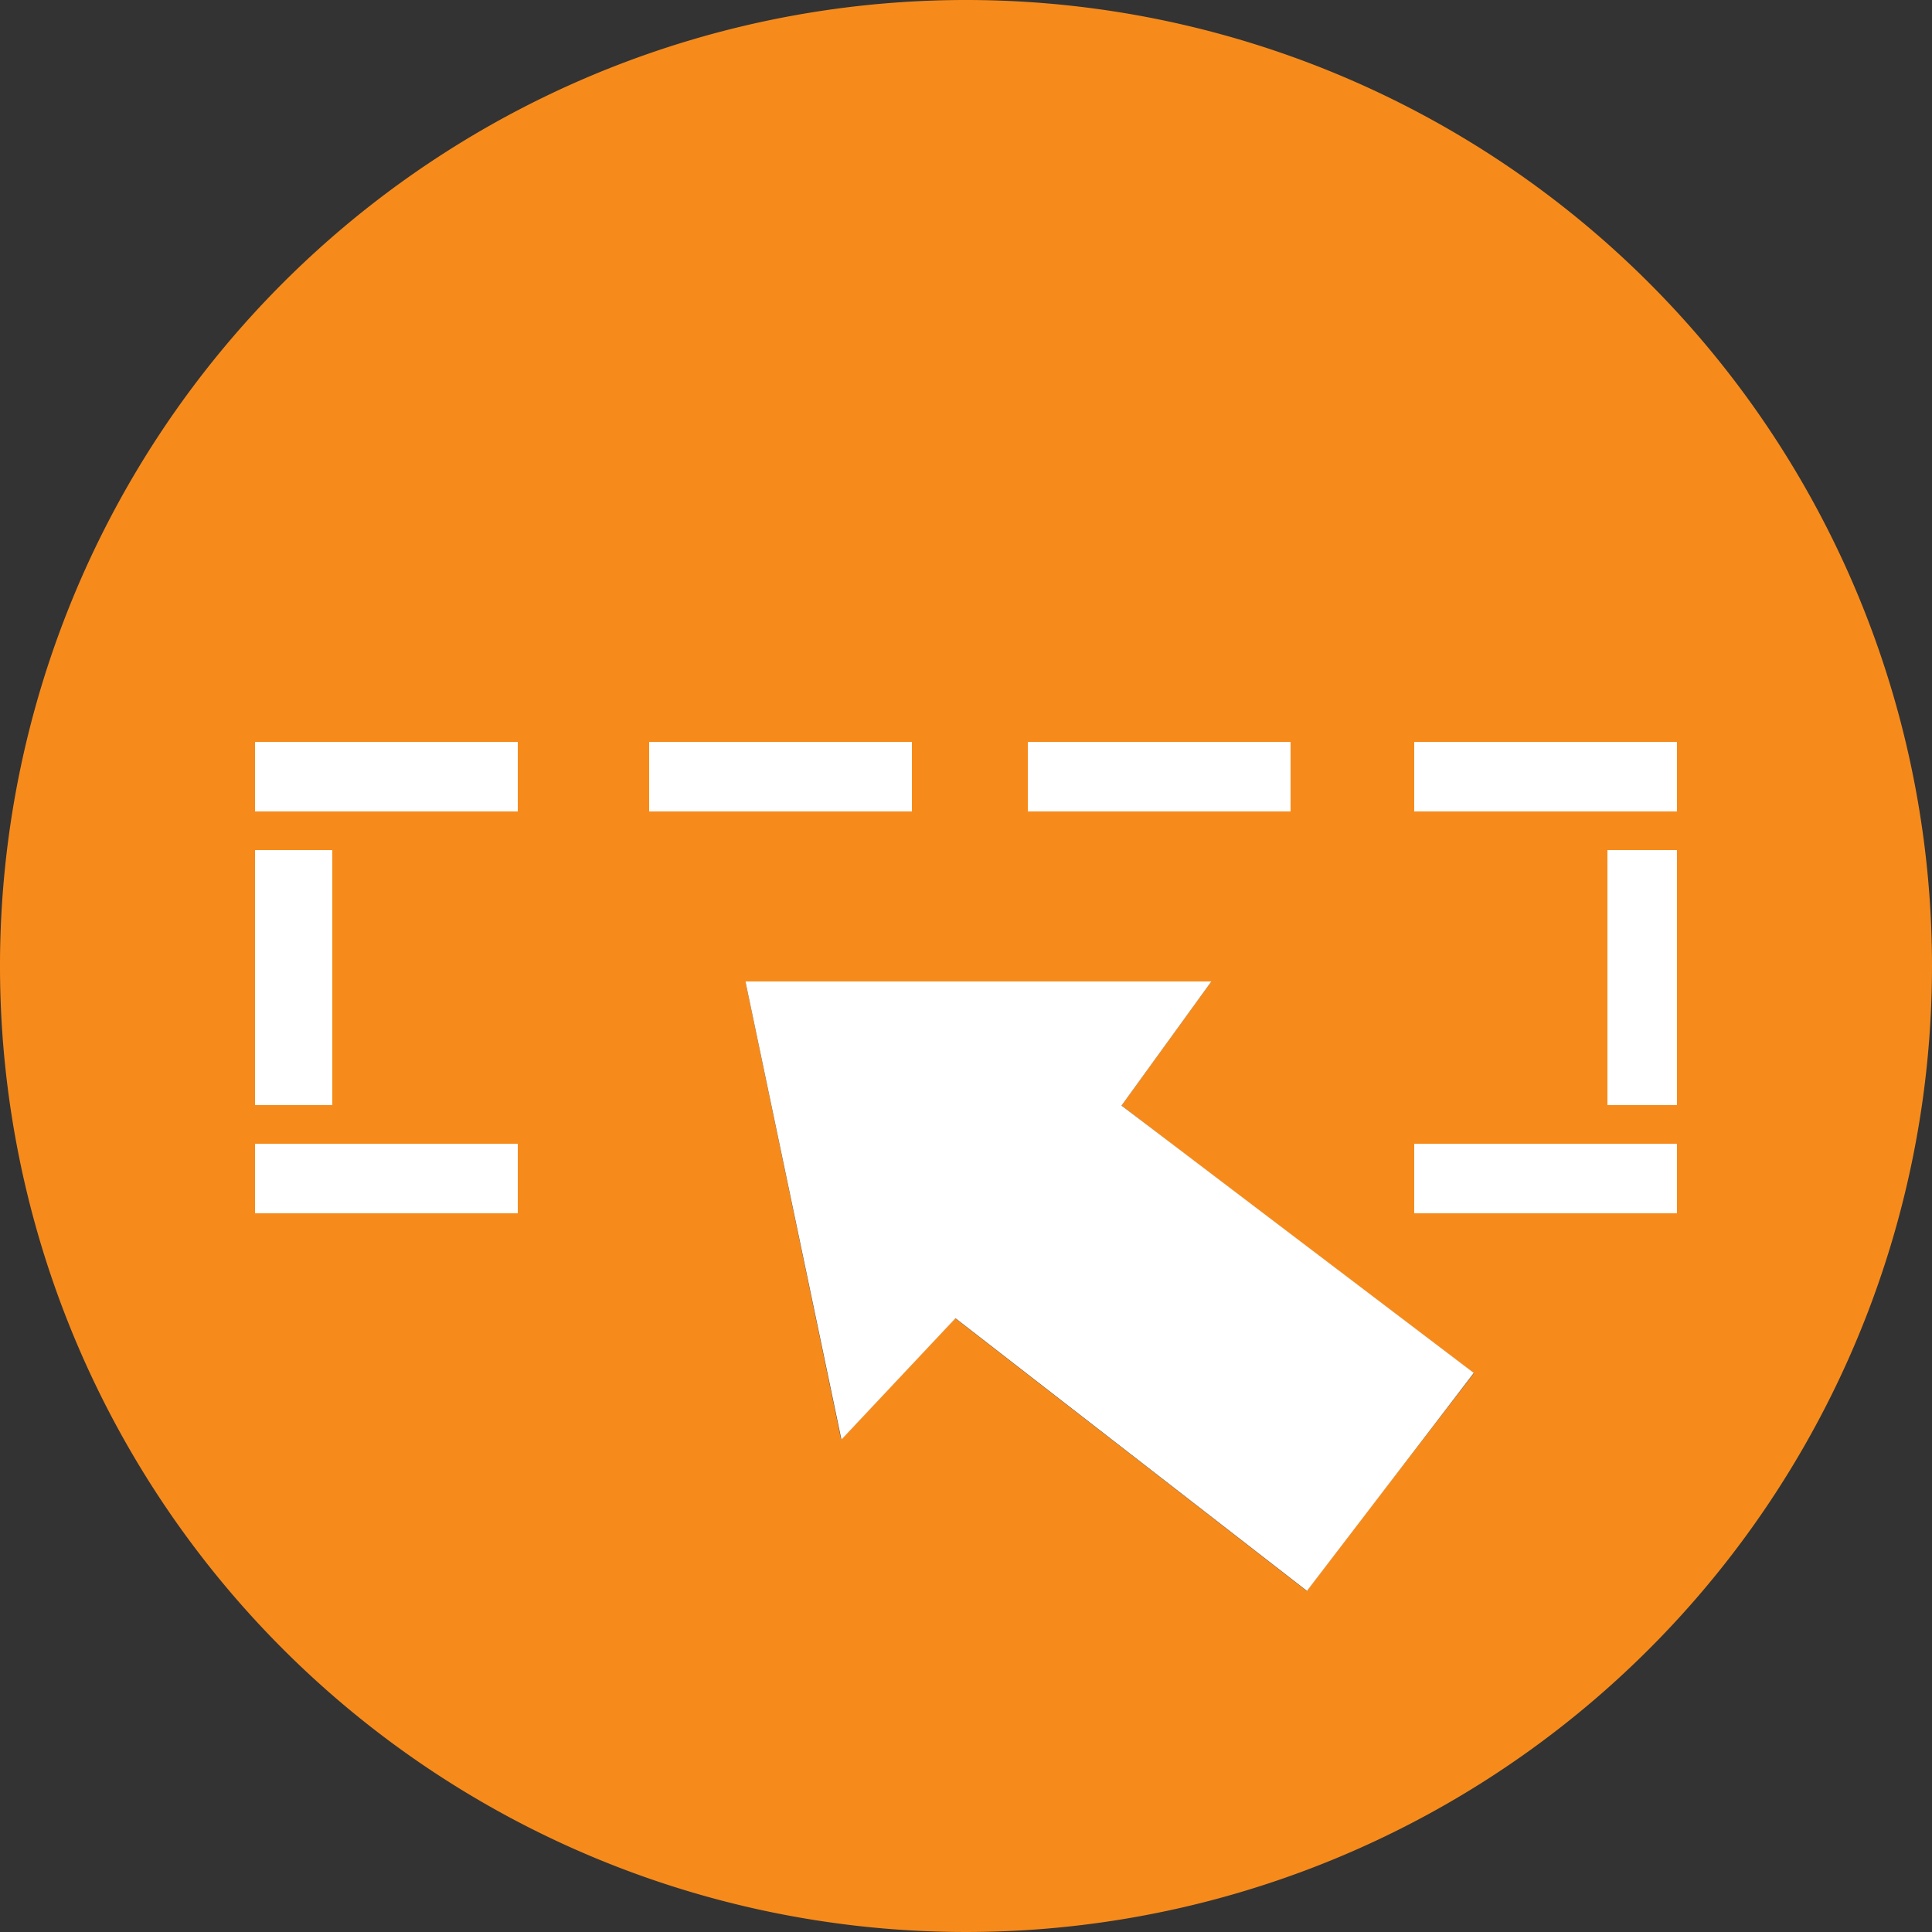
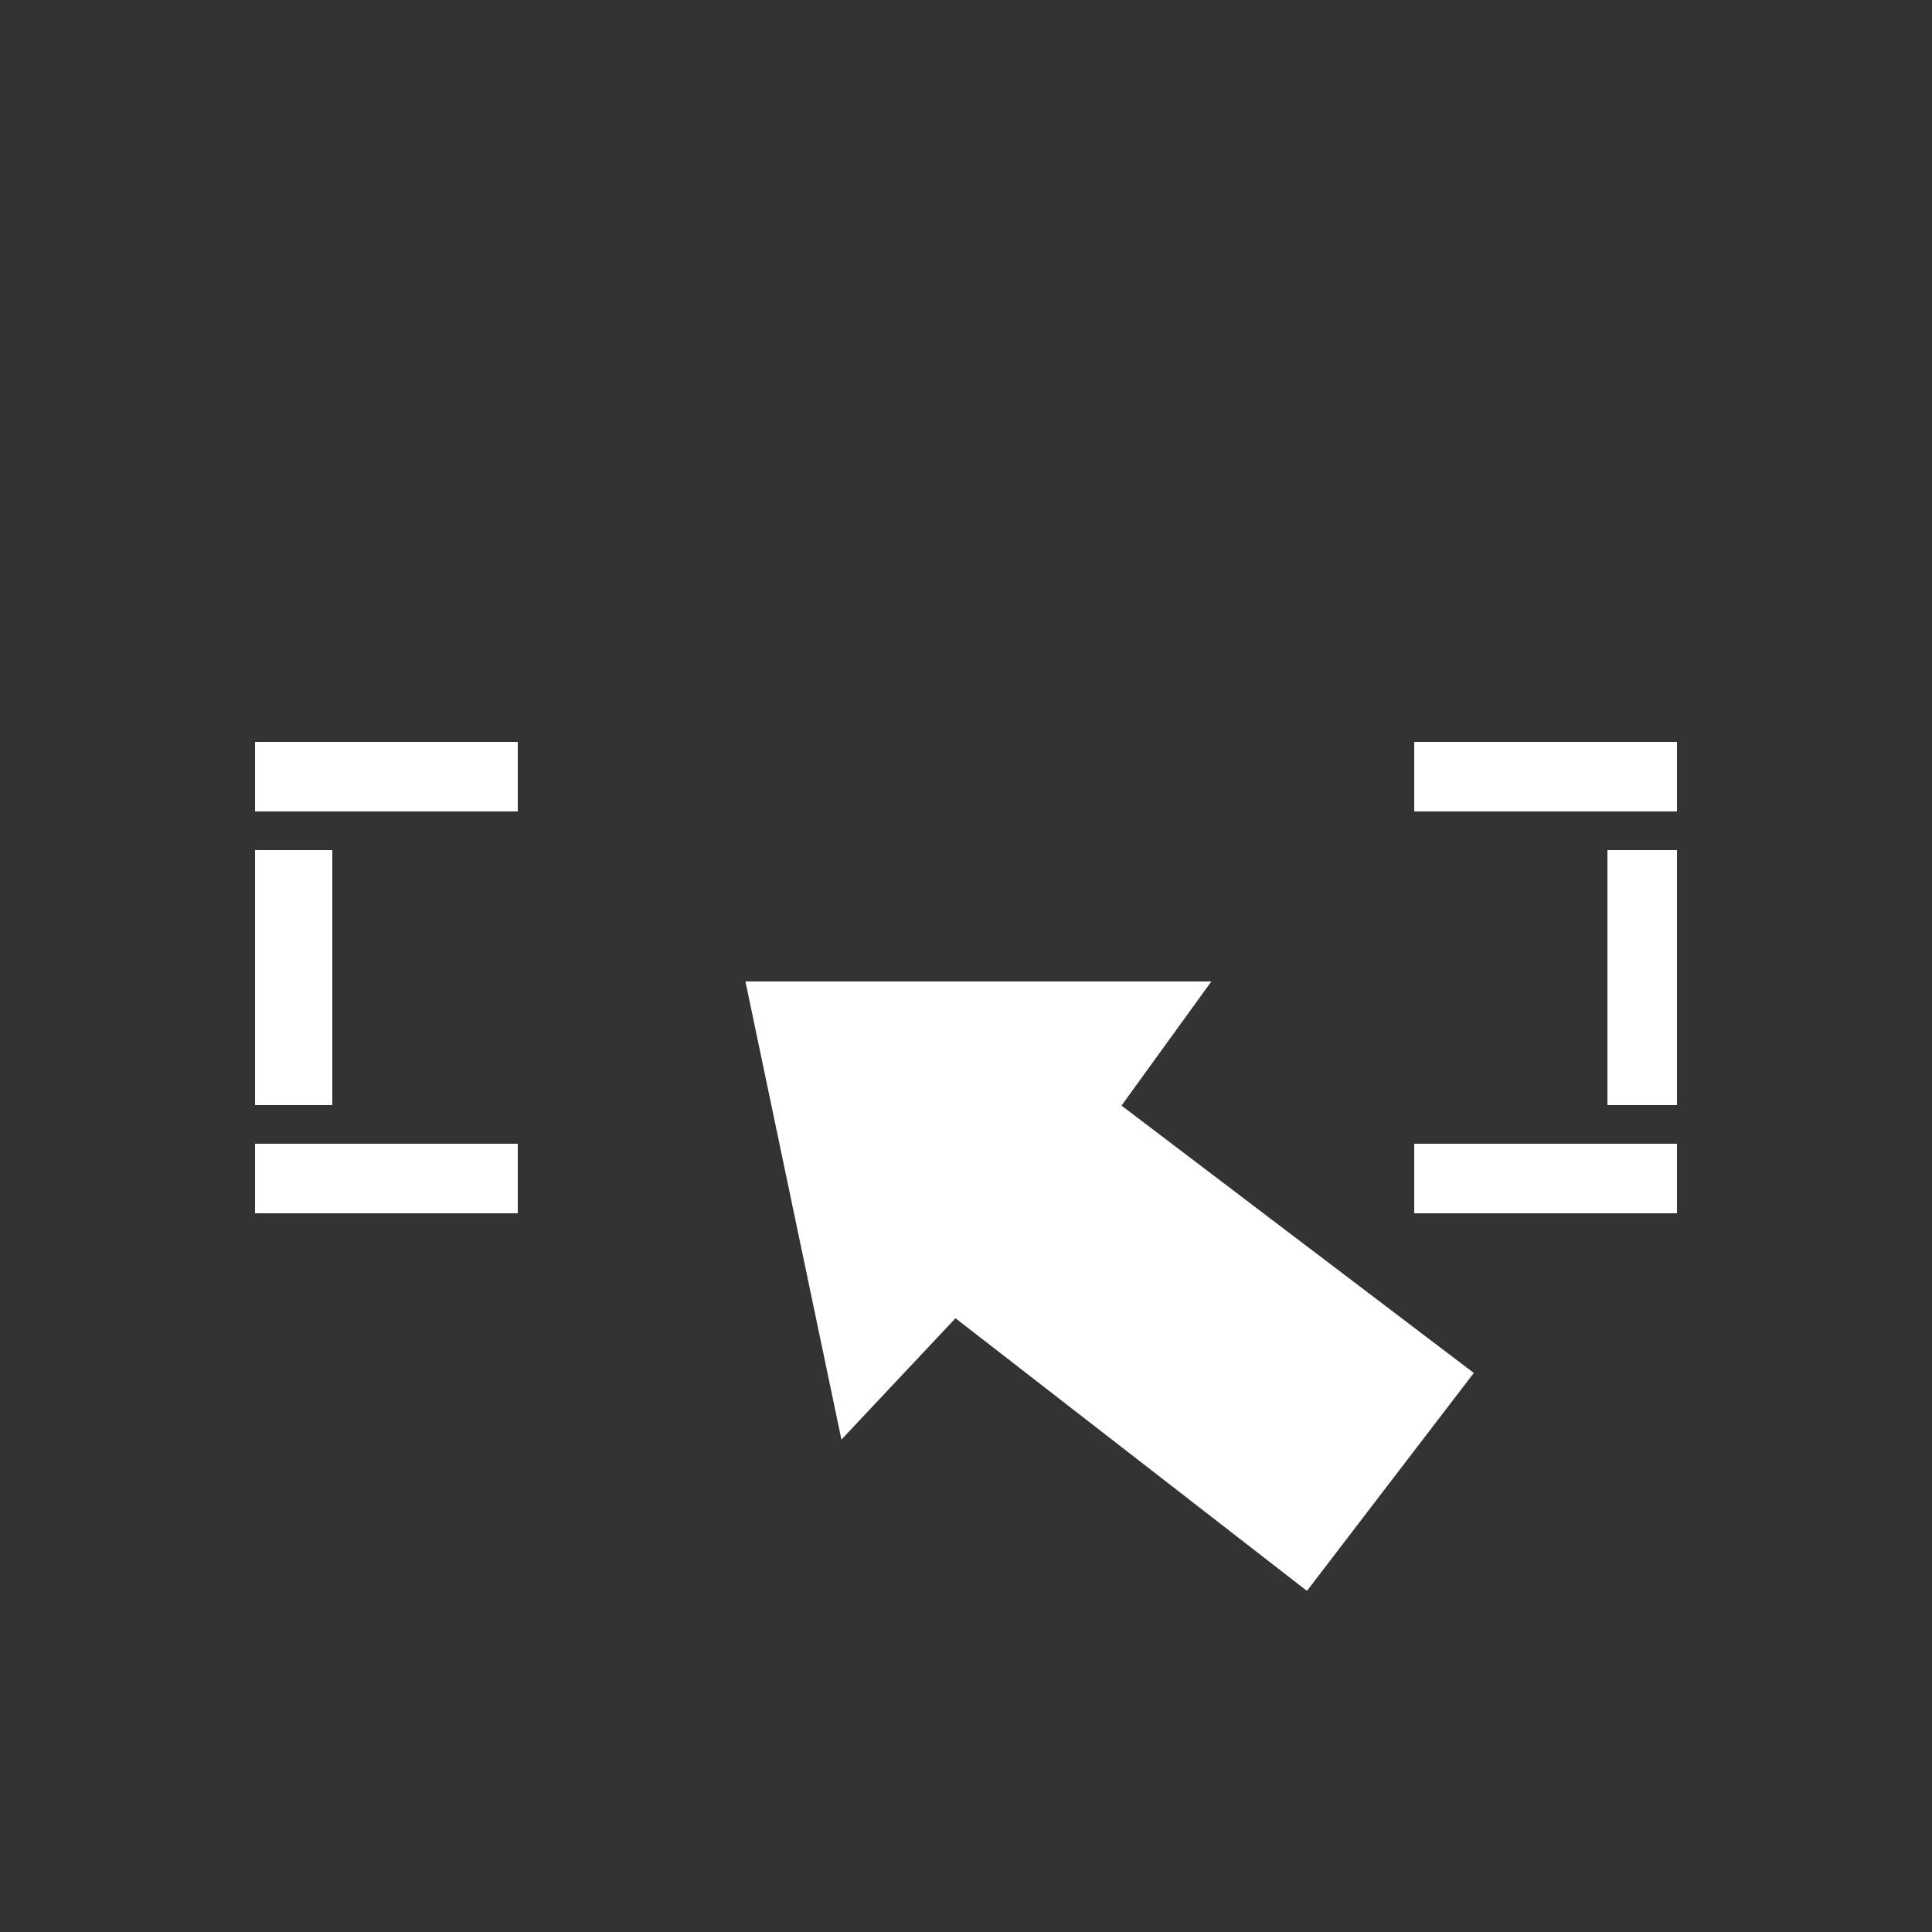
<svg xmlns="http://www.w3.org/2000/svg" viewBox="0 0 250 250">
  <rect x="0" y="0" width="250" height="250" fill="#333333" stroke="none" />
  <defs>
    <style>.cls-1{fill:#f68b1c;}.cls-2{fill:#fff;}</style>
  </defs>
  <title>icon-hidden-fields</title>
  <g id="Layer_3" data-name="Layer 3">
-     <path class="cls-1" d="M125,0A125,125,0,1,0,250,125,125,125,0,0,0,125,0Zm8,96h34v9H133ZM33,110H43v33H33Zm34,47H33v-9H67Zm0-52H33V96H67Zm17-9h34v9H84Zm106.71,81.72-13,16.86-8.63,11.28-45.48-35.28-14.76,15.69L96.46,127h60.28l-11.62,16.05,6.51,5,39.07,29.65,0,0ZM217,157H183v-9h34Zm0-14h-9V110h9Zm0-38H183V96h34Z" />
    <polygon class="cls-2" points="151.64 148.01 145.12 143.06 145.13 143.05 156.75 127 96.46 127 108.88 186.28 123.64 170.58 169.12 205.86 177.75 194.58 190.68 177.7 190.71 177.66 151.64 148.01" />
-     <rect class="cls-2" x="84" y="96" width="34" height="9" />
    <rect class="cls-2" x="33" y="96" width="34" height="9" />
-     <rect class="cls-2" x="133" y="96" width="34" height="9" />
    <rect class="cls-2" x="183" y="96" width="34" height="9" />
    <rect class="cls-2" x="183" y="148" width="34" height="9" />
    <rect class="cls-2" x="33" y="148" width="34" height="9" />
    <rect class="cls-2" x="33" y="110" width="10" height="33" />
    <rect class="cls-2" x="208" y="110" width="9" height="33" />
  </g>
</svg>